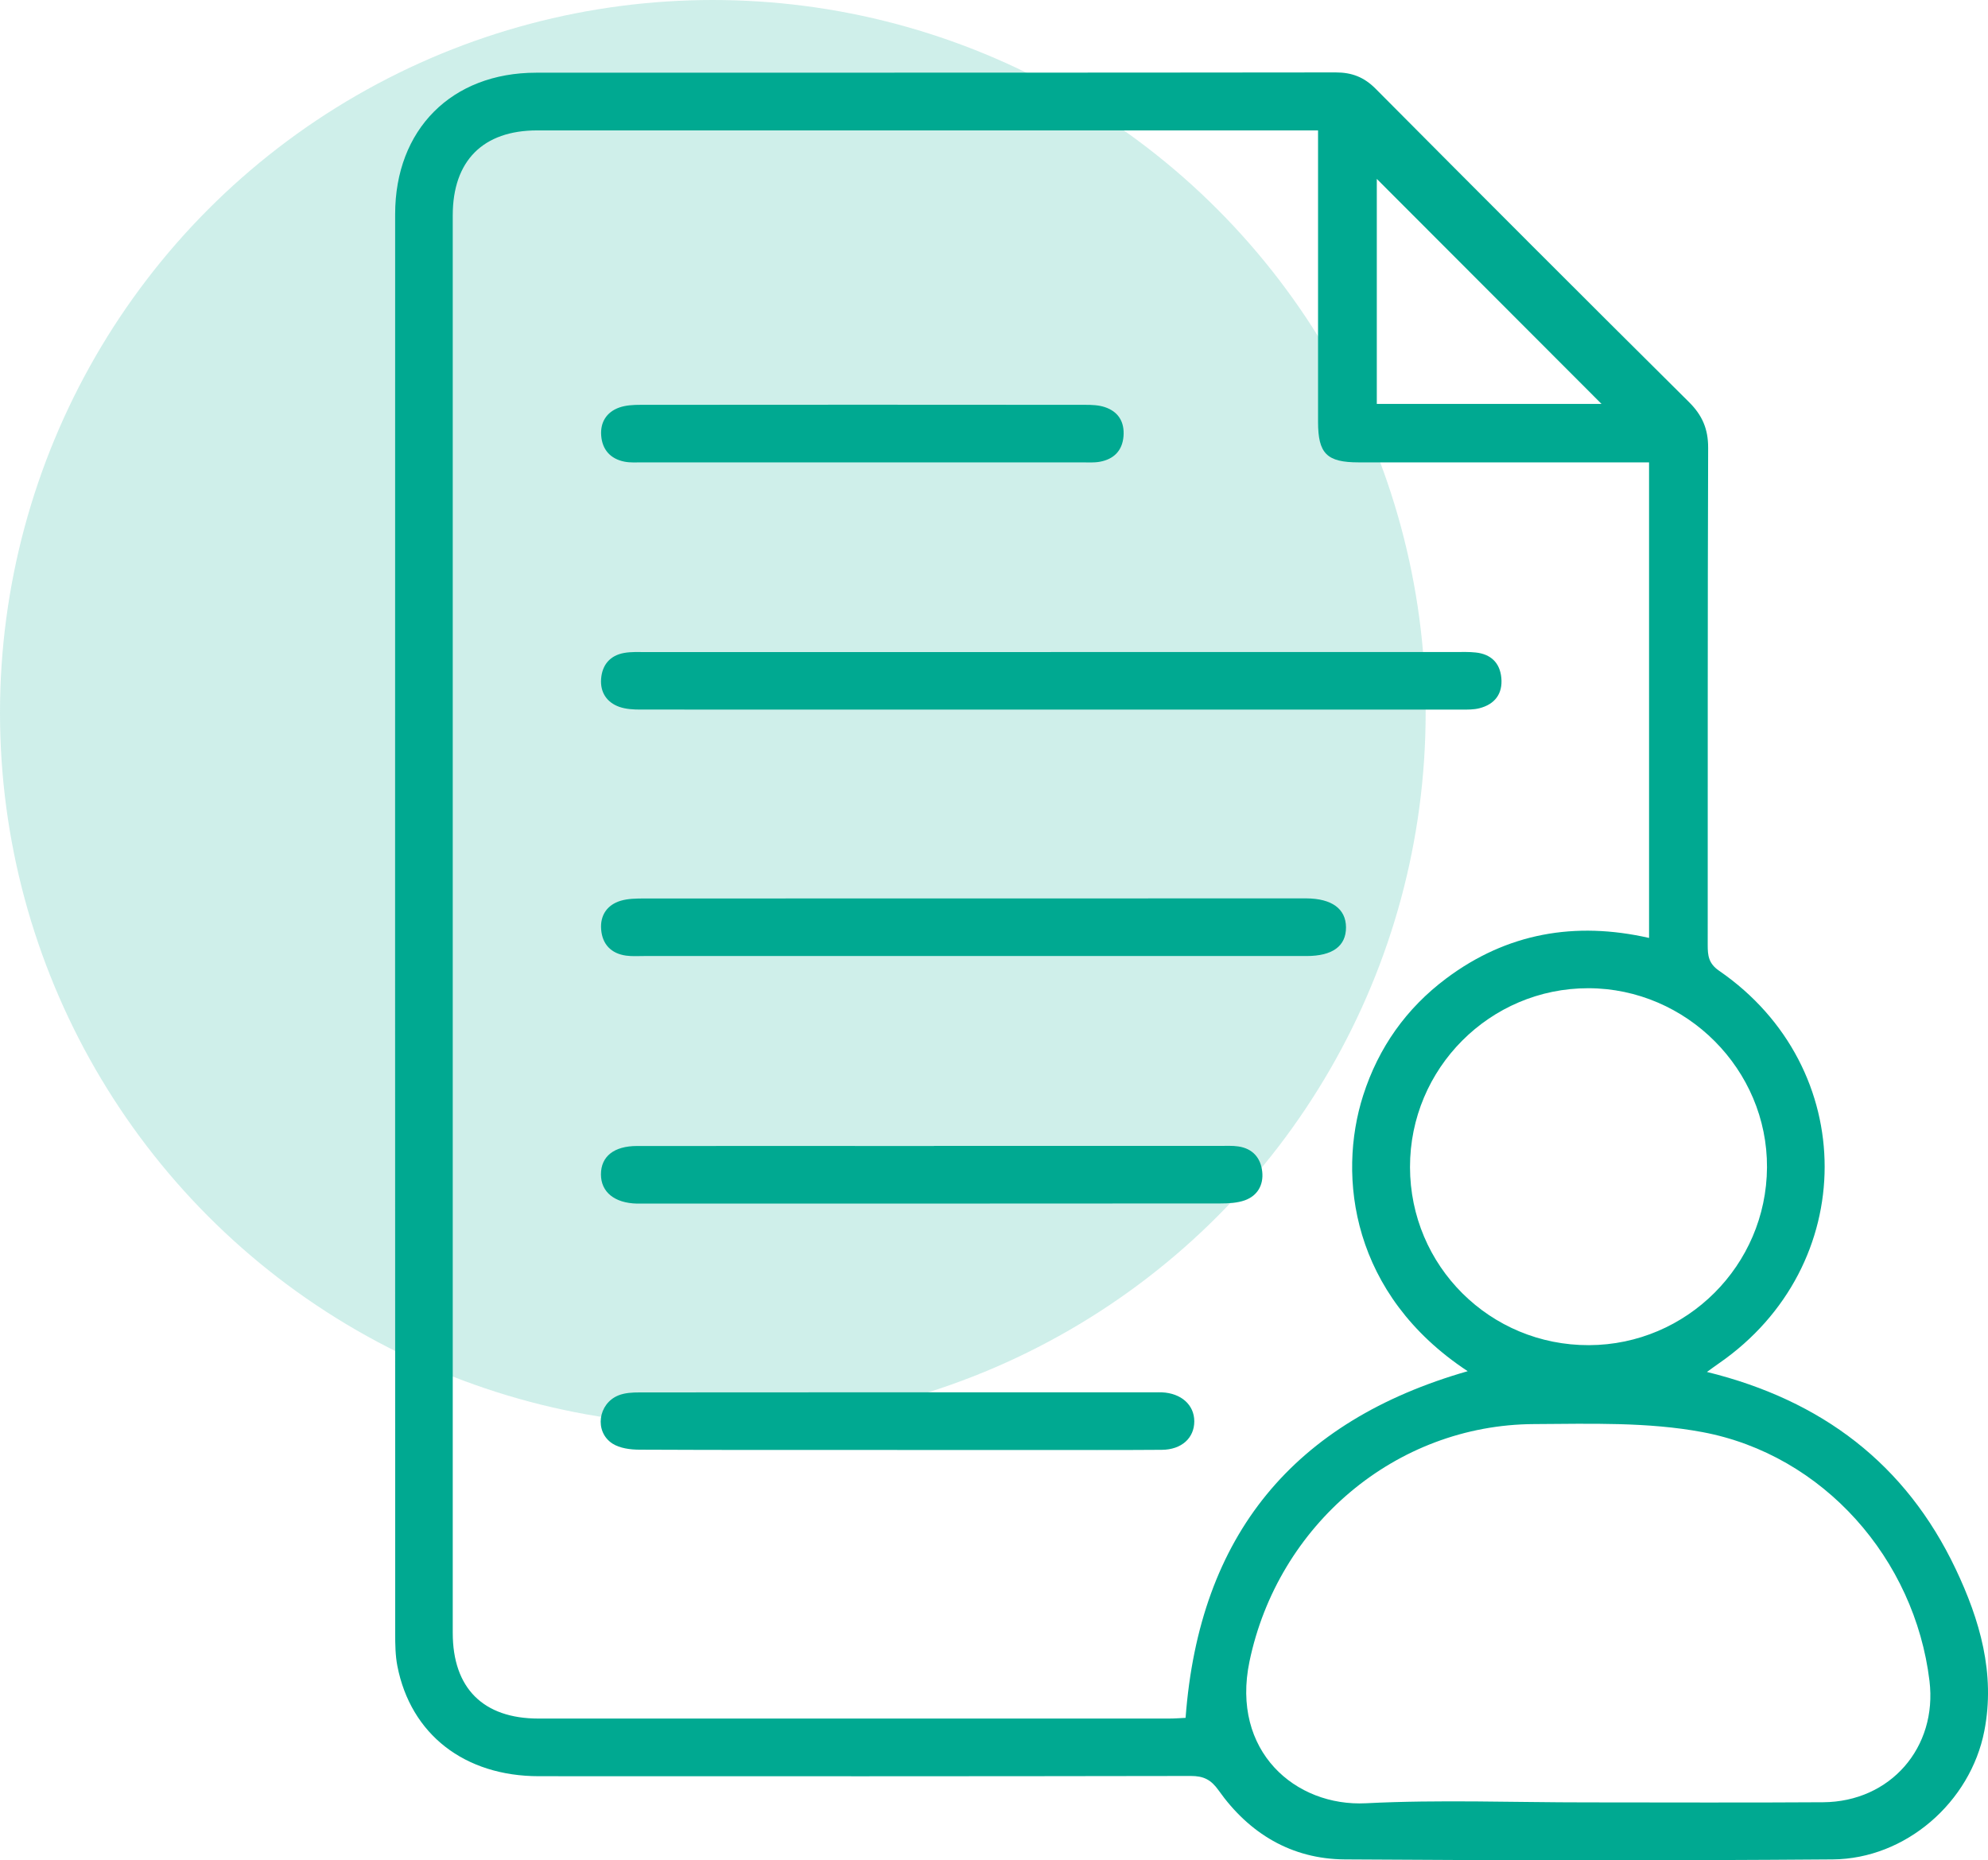
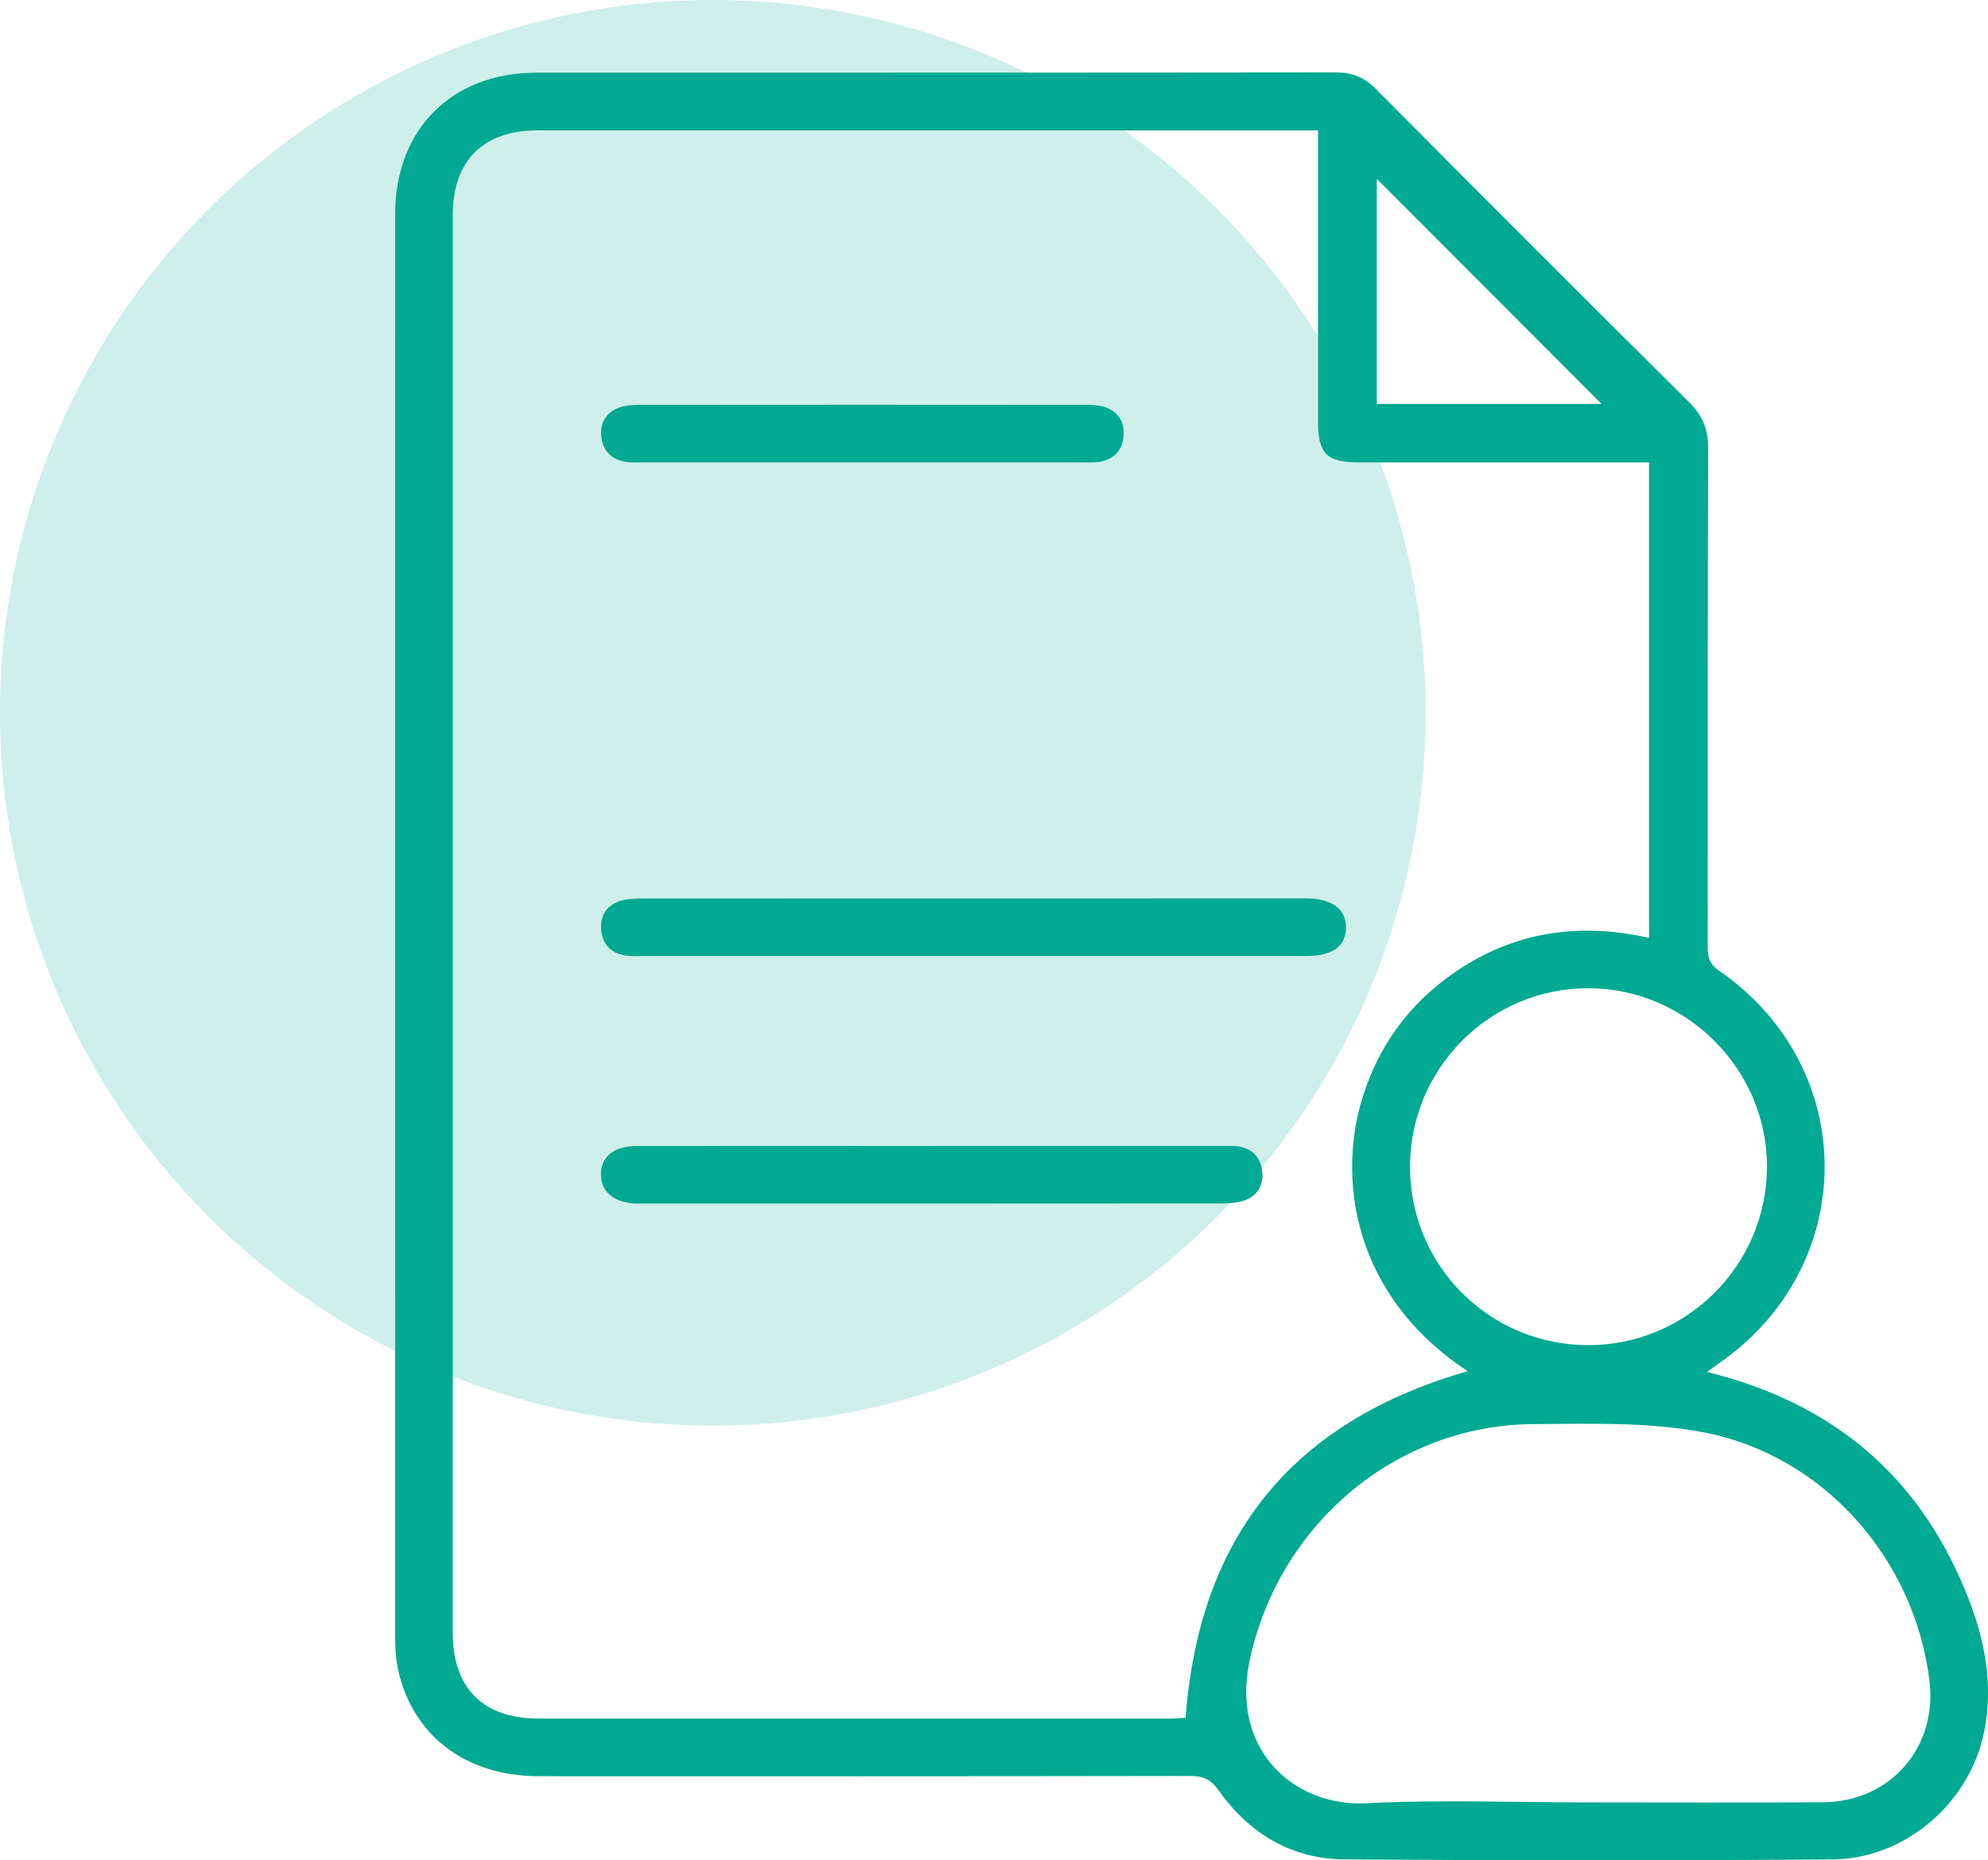
<svg xmlns="http://www.w3.org/2000/svg" id="a" viewBox="0 0 413.15 386.61">
  <defs>
    <style>.b,.c{fill:#00a991;}.c{isolation:isolate;opacity:.19;}</style>
  </defs>
  <circle class="c" cx="148.14" cy="148.14" r="148.14" />
  <g>
    <path class="b" d="M354.75,285.12c23.91,5.89,41.31,19.13,51.67,40.92,5.03,10.59,8.29,21.74,5.97,33.67-2.89,14.84-16.36,26.59-31.5,26.71-33.81,.26-67.62,.23-101.43,0-11.05-.08-19.85-5.37-26.21-14.35-1.57-2.22-3.11-2.99-5.76-2.99-45.16,.08-90.33,.07-135.49,.05-15.46,0-26.65-8.7-29.42-22.91-.42-2.18-.45-4.46-.45-6.7-.02-98.34-.03-196.67-.01-295.01,0-17.61,11.75-29.39,29.28-29.4,55.4-.02,110.79,.01,166.19-.06,3.37,0,5.89,.98,8.28,3.38,21.64,21.77,43.33,43.49,65.12,65.11,2.78,2.76,4.01,5.59,4,9.53-.12,34.44-.07,68.88-.09,103.33,0,2.16,.16,3.82,2.35,5.33,29.31,20.15,29.24,61.36-.02,81.6-.7,.48-1.38,.99-2.47,1.77ZM273.92,27.1h-3.98c-52.77,0-105.53,0-158.3,0-11.26,0-17.55,6.32-17.55,17.65,0,98.2,0,196.39,0,294.59,0,11.48,6.32,17.81,17.82,17.81,43.66,.01,87.32,0,130.98,0,1.31,0,2.62-.11,3.5-.15,2.85-38.05,22.51-61.69,58.63-72.04-24.1-15.87-27.15-40.4-21.72-57.33,3.19-9.94,8.96-18.08,17.27-24.3,12.6-9.43,26.76-11.9,42.14-8.41V96.09c-1.54,0-2.88,0-4.21,0-18.71,0-37.42,0-56.14,0-6.62,0-8.44-1.82-8.44-8.42,0-18.72,0-37.43,0-56.15v-4.41Zm55.97,347.47c16.33,0,32.67,.08,49-.03,13.97-.09,23.77-11.38,22.1-25.21-3.06-25.33-22.03-47-47.18-51.71-11.37-2.13-23.3-1.73-34.98-1.67-28.86,.13-53.27,21.07-59.16,49.33-3.89,18.65,9.54,30.22,24.22,29.47,15.3-.78,30.66-.17,46-.18Zm-36.86-132.02c.03,20.56,16.63,37.07,37.2,37,20.32-.07,36.87-16.6,36.99-36.93,.12-20.33-16.71-37.21-37.11-37.25-20.46-.03-37.11,16.66-37.08,37.18Zm39.8-158.61c-15.55-15.58-31.22-31.27-46.7-46.76v46.76h46.7Z" />
-     <path class="b" d="M218.39,135.5c28.06,0,56.12,0,84.18,0,1.37,0,2.75-.05,4.11,.1,3.14,.33,5.04,2.14,5.33,5.27,.31,3.32-1.36,5.5-4.57,6.32-1.18,.3-2.47,.28-3.71,.28-56.87,.01-113.74,.01-170.61-.01-1.47,0-3.04-.08-4.41-.56-2.62-.93-3.99-3.03-3.79-5.8,.21-2.91,1.85-4.89,4.8-5.41,1.46-.26,2.98-.18,4.48-.18,28.06,0,56.12,0,84.18,0Z" />
    <path class="b" d="M202.33,198.68c-22.82,0-45.64,0-68.46,0-1.25,0-2.51,.09-3.74-.08-3.13-.43-4.96-2.37-5.2-5.45-.23-2.93,1.24-5.11,4.08-5.96,1.51-.45,3.19-.46,4.79-.47,45.64-.02,91.28-.02,136.92-.02,.25,0,.5,0,.75,0,5.3,.03,8.24,2.16,8.26,6.01,.02,3.9-2.79,5.97-8.2,5.97-23.07,0-46.14,0-69.21,0Z" />
-     <path class="b" d="M194.11,238.14c19.83,0,39.66,0,59.5,0,1.25,0,2.51-.07,3.74,.11,3,.44,4.67,2.4,4.97,5.27,.29,2.73-.98,4.97-3.6,5.92-1.59,.57-3.42,.66-5.13,.66-39.91,.03-79.83,.03-119.74,.03-.5,0-1,0-1.5,0-4.64-.11-7.47-2.41-7.46-6.08,0-3.72,2.71-5.89,7.49-5.89,20.58-.02,41.16,0,61.74,0Z" />
-     <path class="b" d="M186.43,301.32c-17.84,0-35.68,.04-53.51-.05-1.91,0-4.13-.29-5.66-1.28-3.78-2.47-2.97-8.3,1.26-10,1.33-.54,2.92-.62,4.39-.62,35.67-.03,71.35-.03,107.03-.02,.5,0,1-.02,1.5,0,4.04,.18,6.75,2.6,6.76,6.02,0,3.47-2.63,5.9-6.75,5.93-8.98,.07-17.96,.03-26.94,.03-9.36,0-18.71,0-28.07,0Z" />
+     <path class="b" d="M194.11,238.14c19.83,0,39.66,0,59.5,0,1.25,0,2.51-.07,3.74,.11,3,.44,4.67,2.4,4.97,5.27,.29,2.73-.98,4.97-3.6,5.92-1.59,.57-3.42,.66-5.13,.66-39.91,.03-79.83,.03-119.74,.03-.5,0-1,0-1.5,0-4.64-.11-7.47-2.41-7.46-6.08,0-3.72,2.71-5.89,7.49-5.89,20.58-.02,41.16,0,61.74,0" />
    <path class="b" d="M179.16,96.09c-15.22,0-30.44,0-45.66,0-1.25,0-2.53,.09-3.73-.15-2.91-.58-4.61-2.49-4.83-5.42-.21-2.77,1.12-4.89,3.76-5.83,1.36-.48,2.92-.56,4.4-.56,30.82-.03,61.63-.03,92.45,0,1.35,0,2.78,.05,4.04,.47,2.85,.94,4.14,3.11,3.9,6.07-.25,3-2.02,4.76-4.92,5.29-1.21,.22-2.49,.13-3.73,.13-15.22,0-30.44,0-45.66,0Z" />
  </g>
</svg>